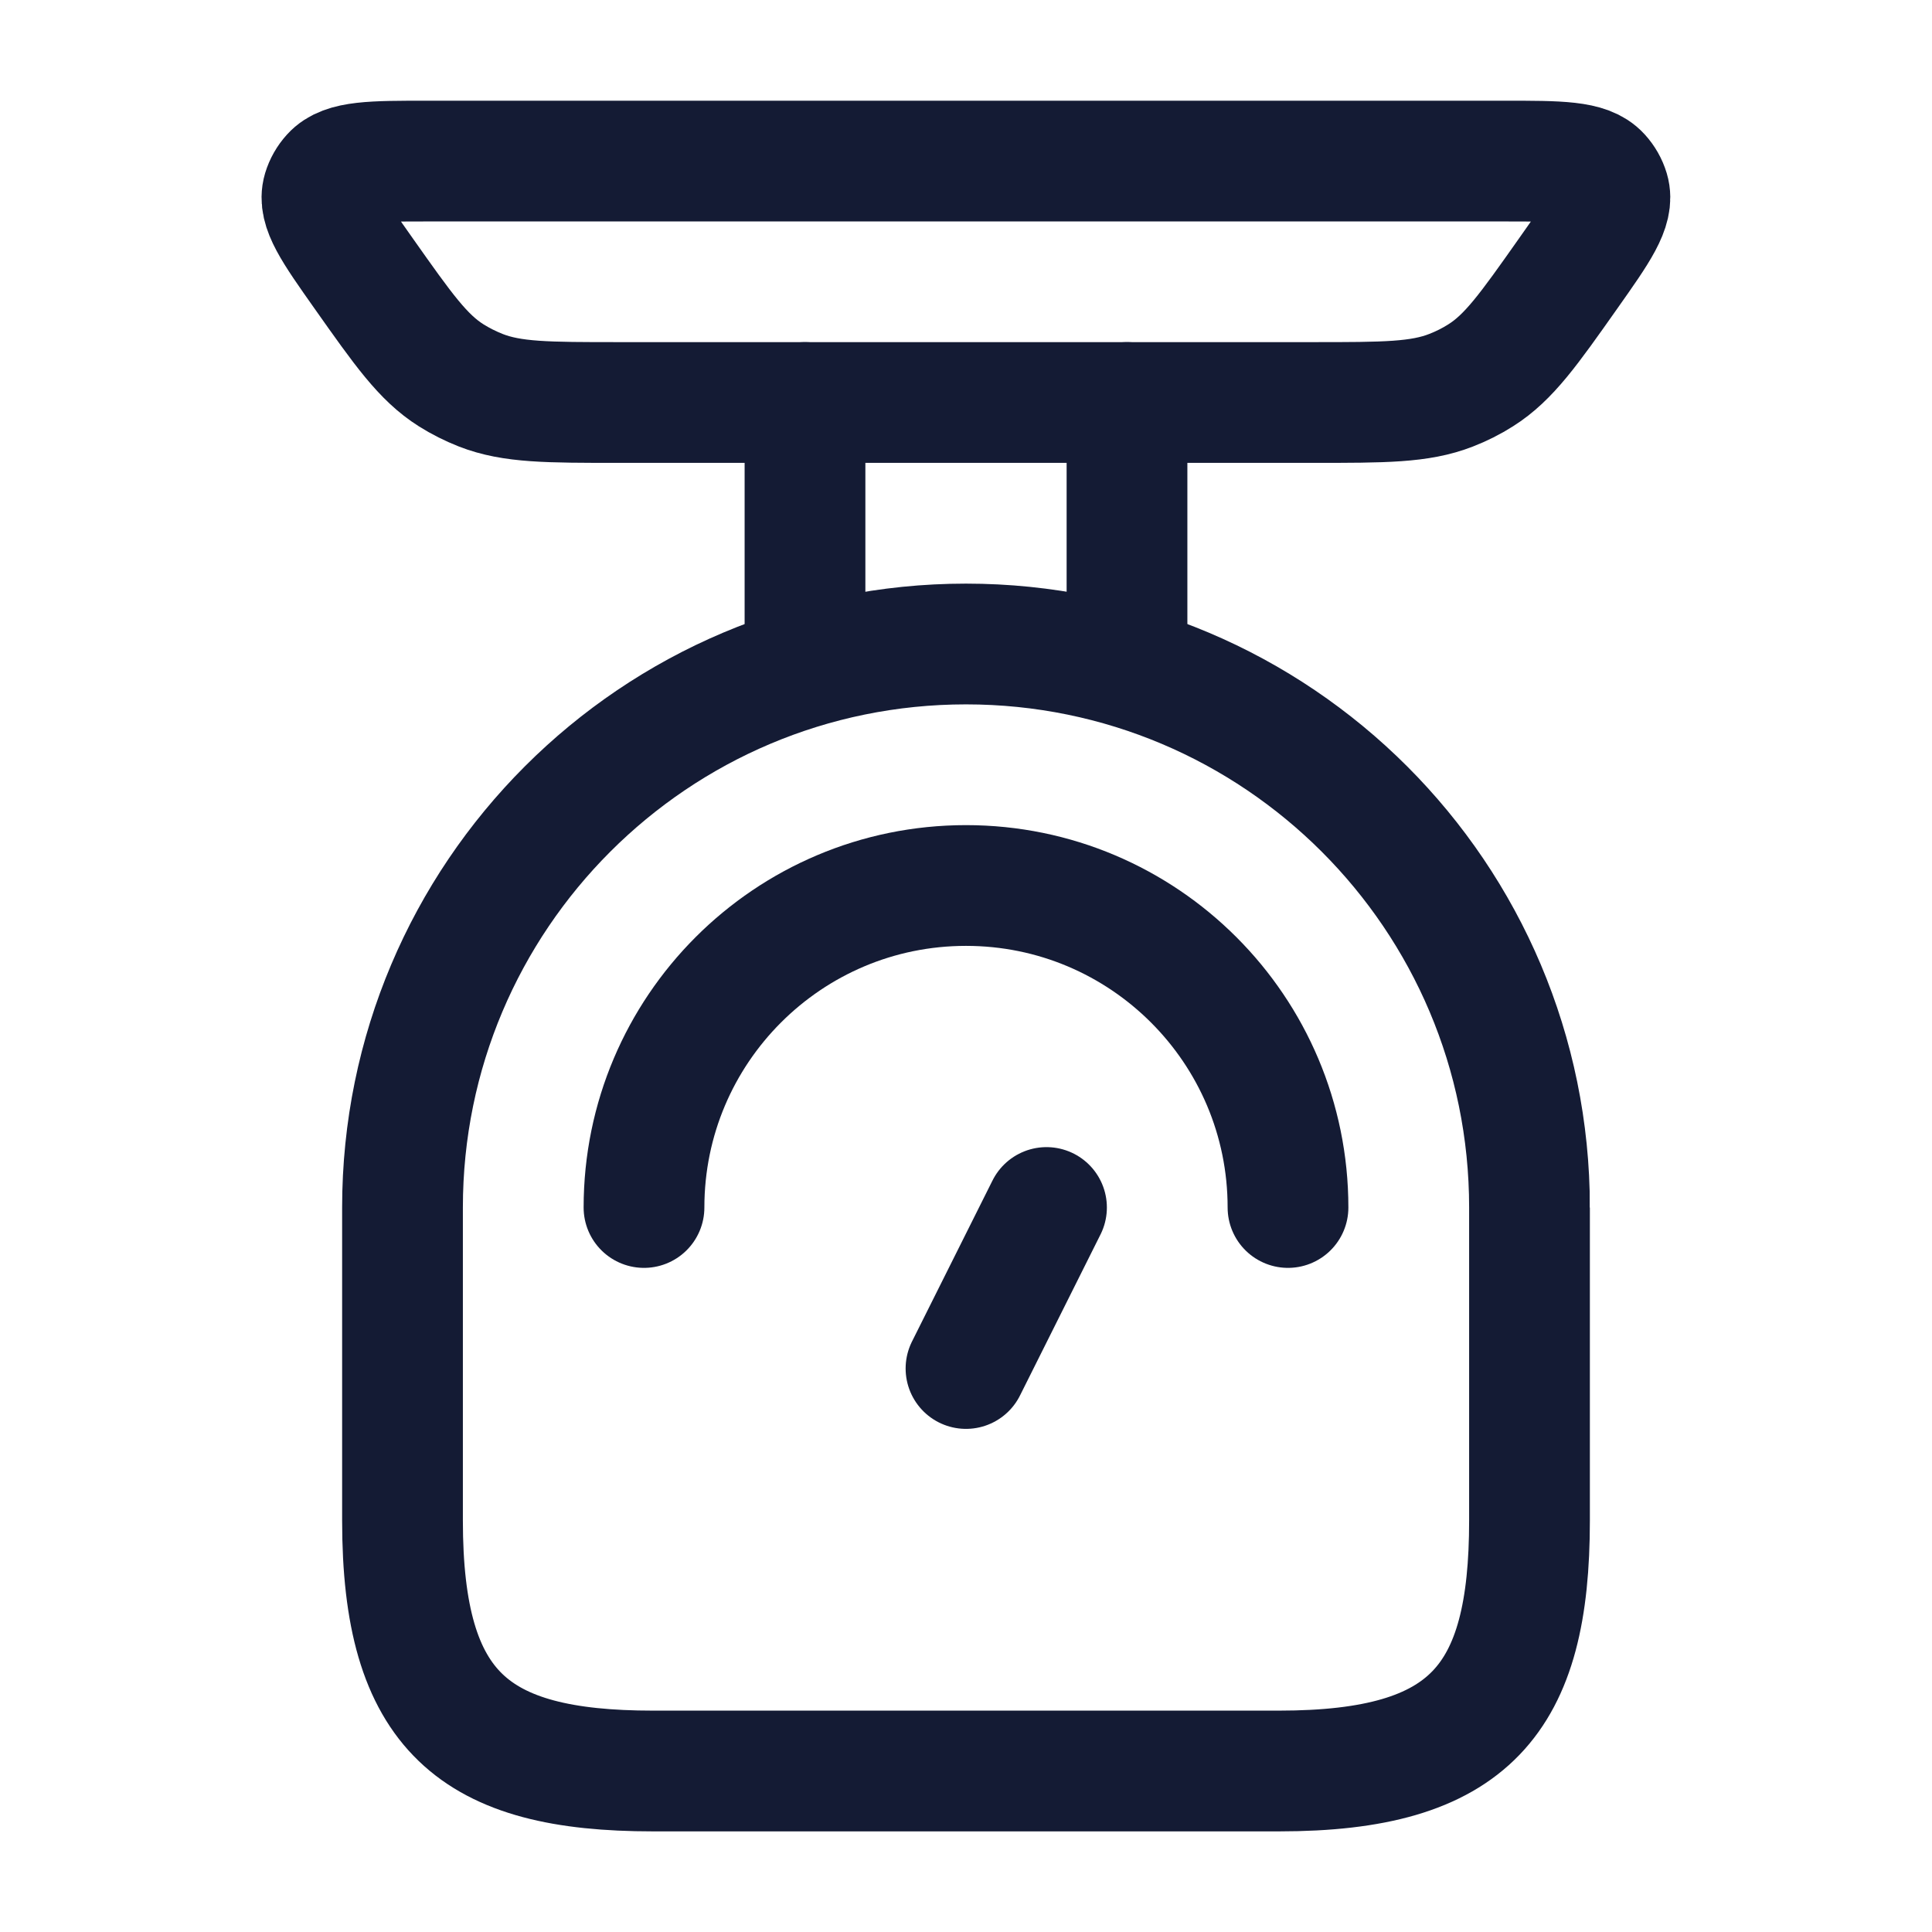
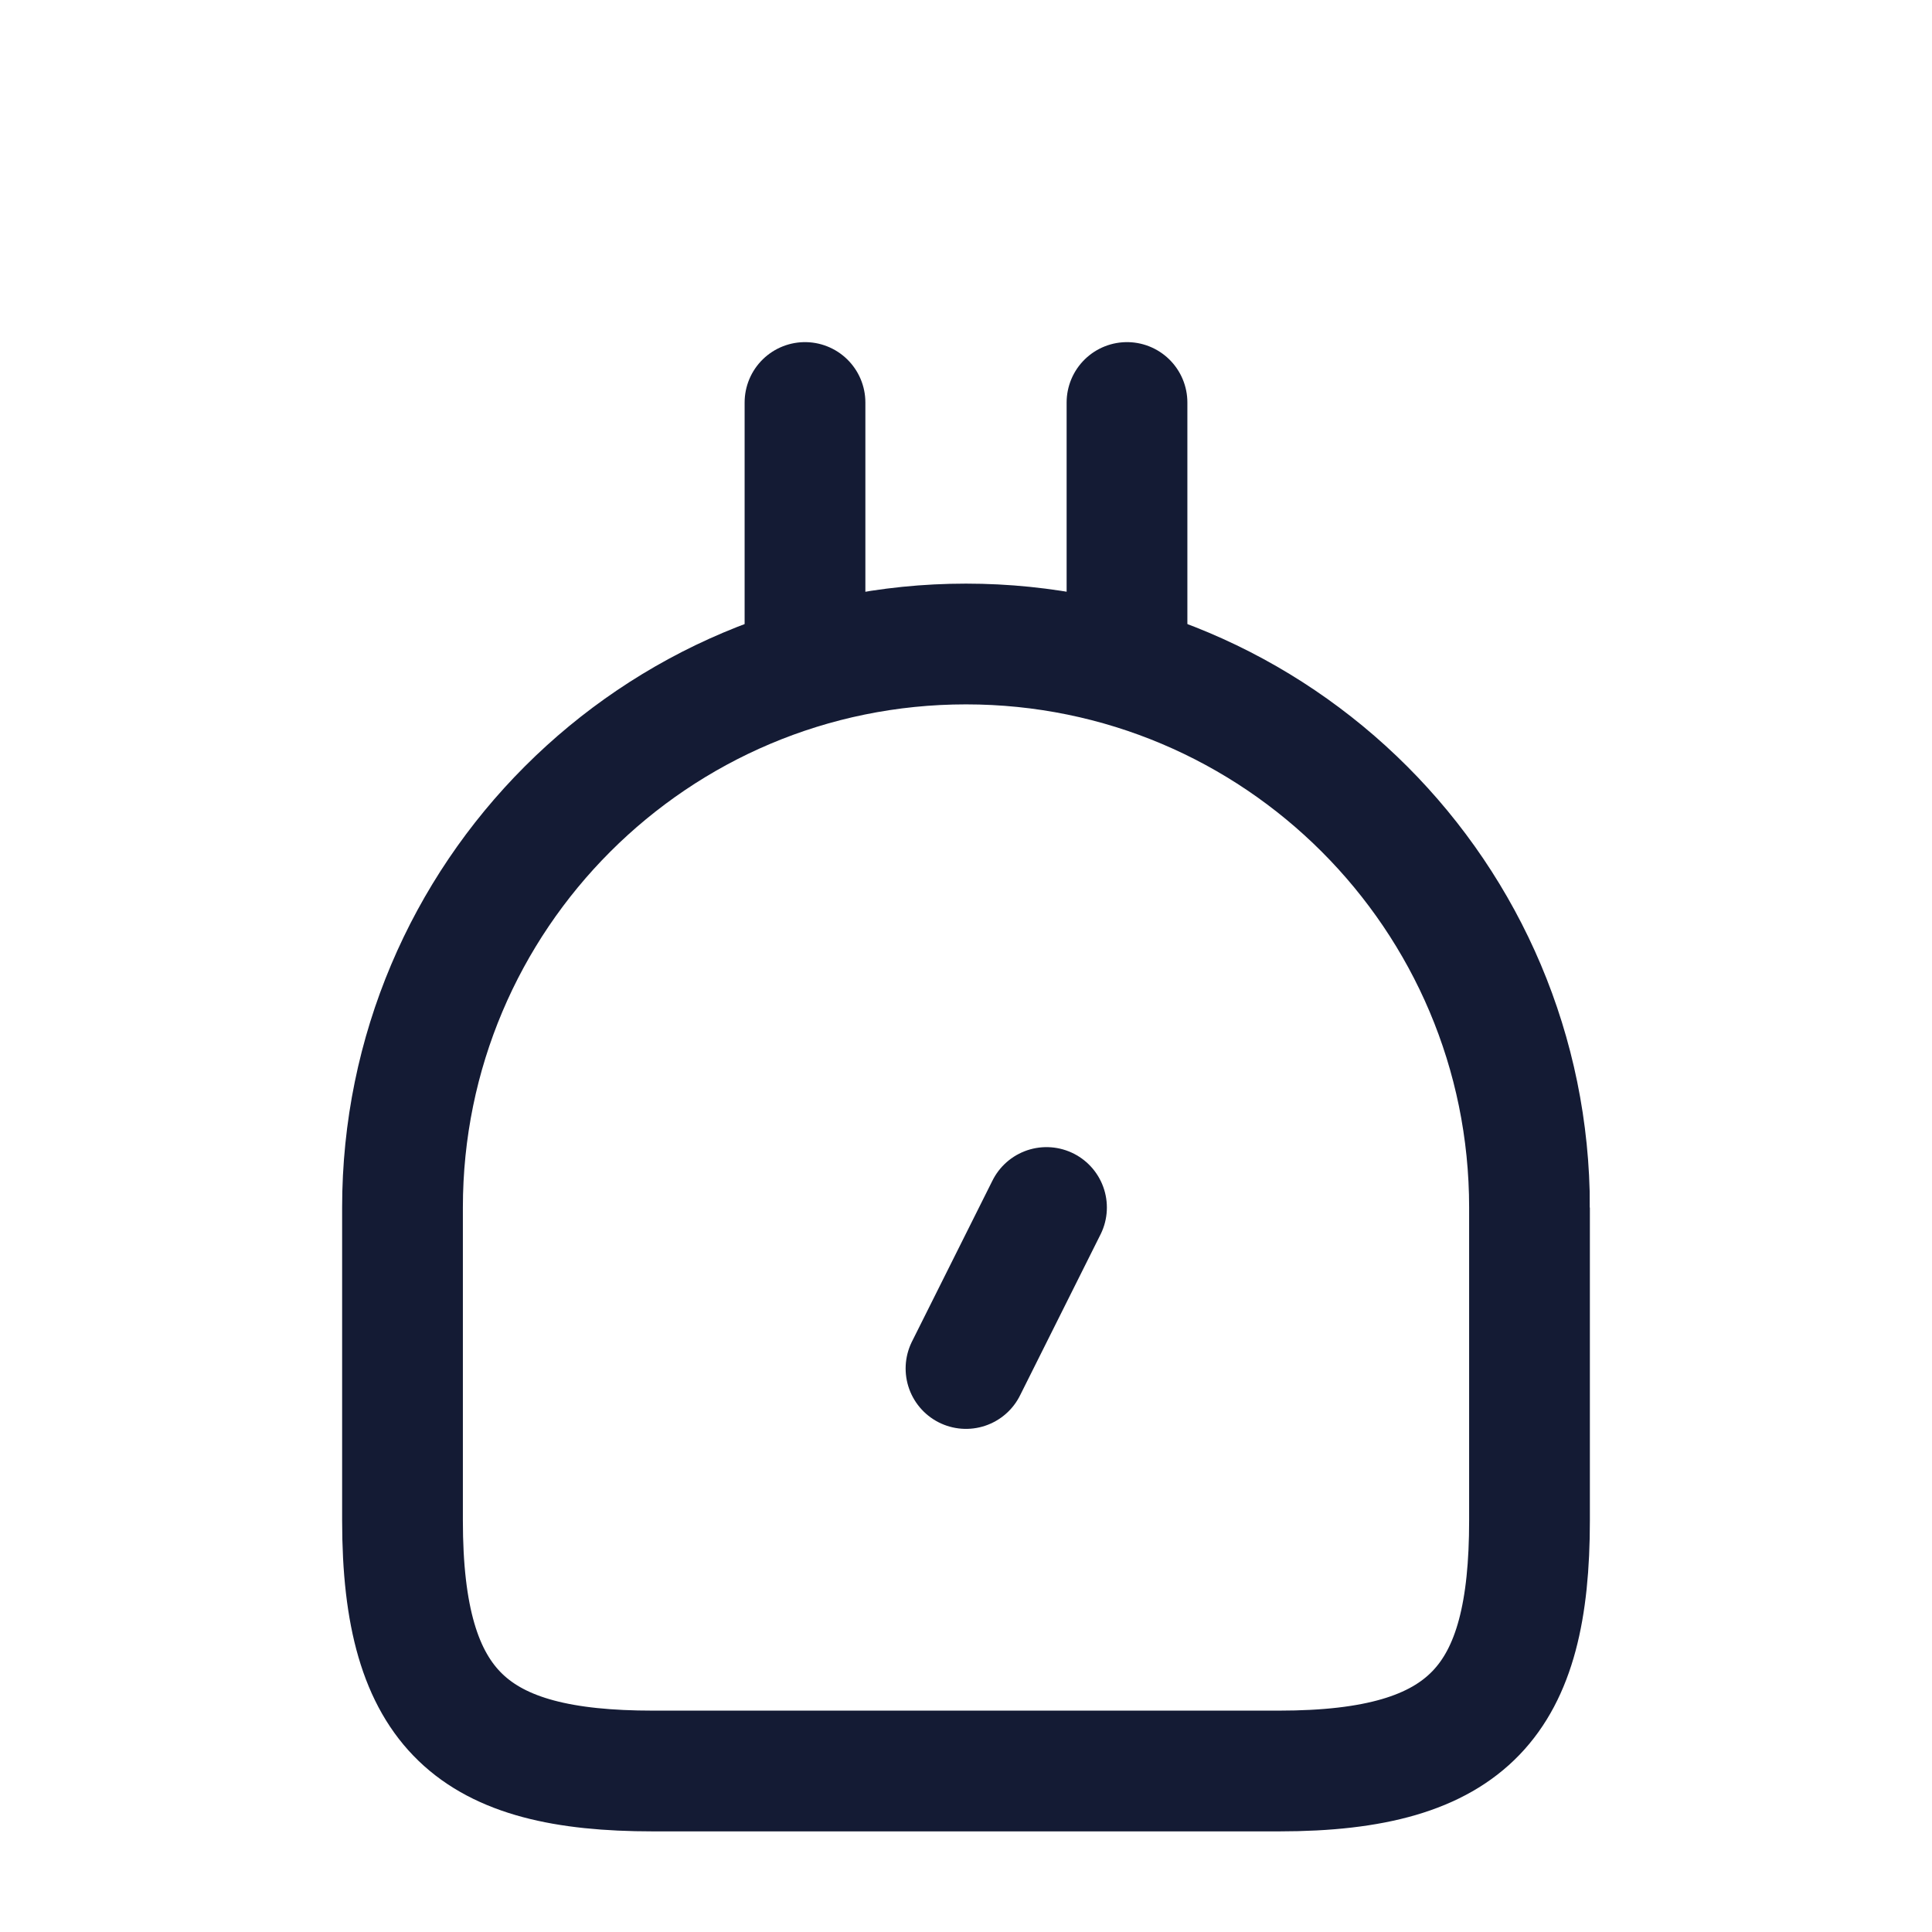
<svg xmlns="http://www.w3.org/2000/svg" width="24" viewBox="0 0 24 24" height="24" fill="none">
  <g stroke-width="1.5" stroke-linecap="round" stroke="#141b34">
    <path d="m19 15v3.889c0 2.225-.736 3.111-3.111 3.111h-7.778c-2.225 0-3.111-.736-3.111-3.111v-3.889c0-3.866 3.134-7 7-7 3.866 0 7 3.134 7 7z" />
-     <path d="m16 15c0-2.209-1.791-4-4-4-2.209 0-4 1.791-4 4" />
    <path d="m12 17 1-2" />
-     <path d="m16.312 5h-8.625c-.884 0-1.325 0-1.714-.152-.129-.051-.253-.113-.369-.186-.35-.221-.595-.569-1.085-1.263-.382-.541-.573-.812-.507-1.033.021-.07.058-.135.108-.19.158-.175.503-.175 1.191-.175h13.376c.689 0 1.033 0 1.191.175.05.055.087.12.108.19.066.221-.125.492-.507 1.033-.49.695-.735 1.042-1.085 1.263-.116.074-.24.136-.369.186-.389.152-.831.152-1.714.152z" />
    <path d="m14 8v-3m-4 3v-3" />
  </g>
</svg>